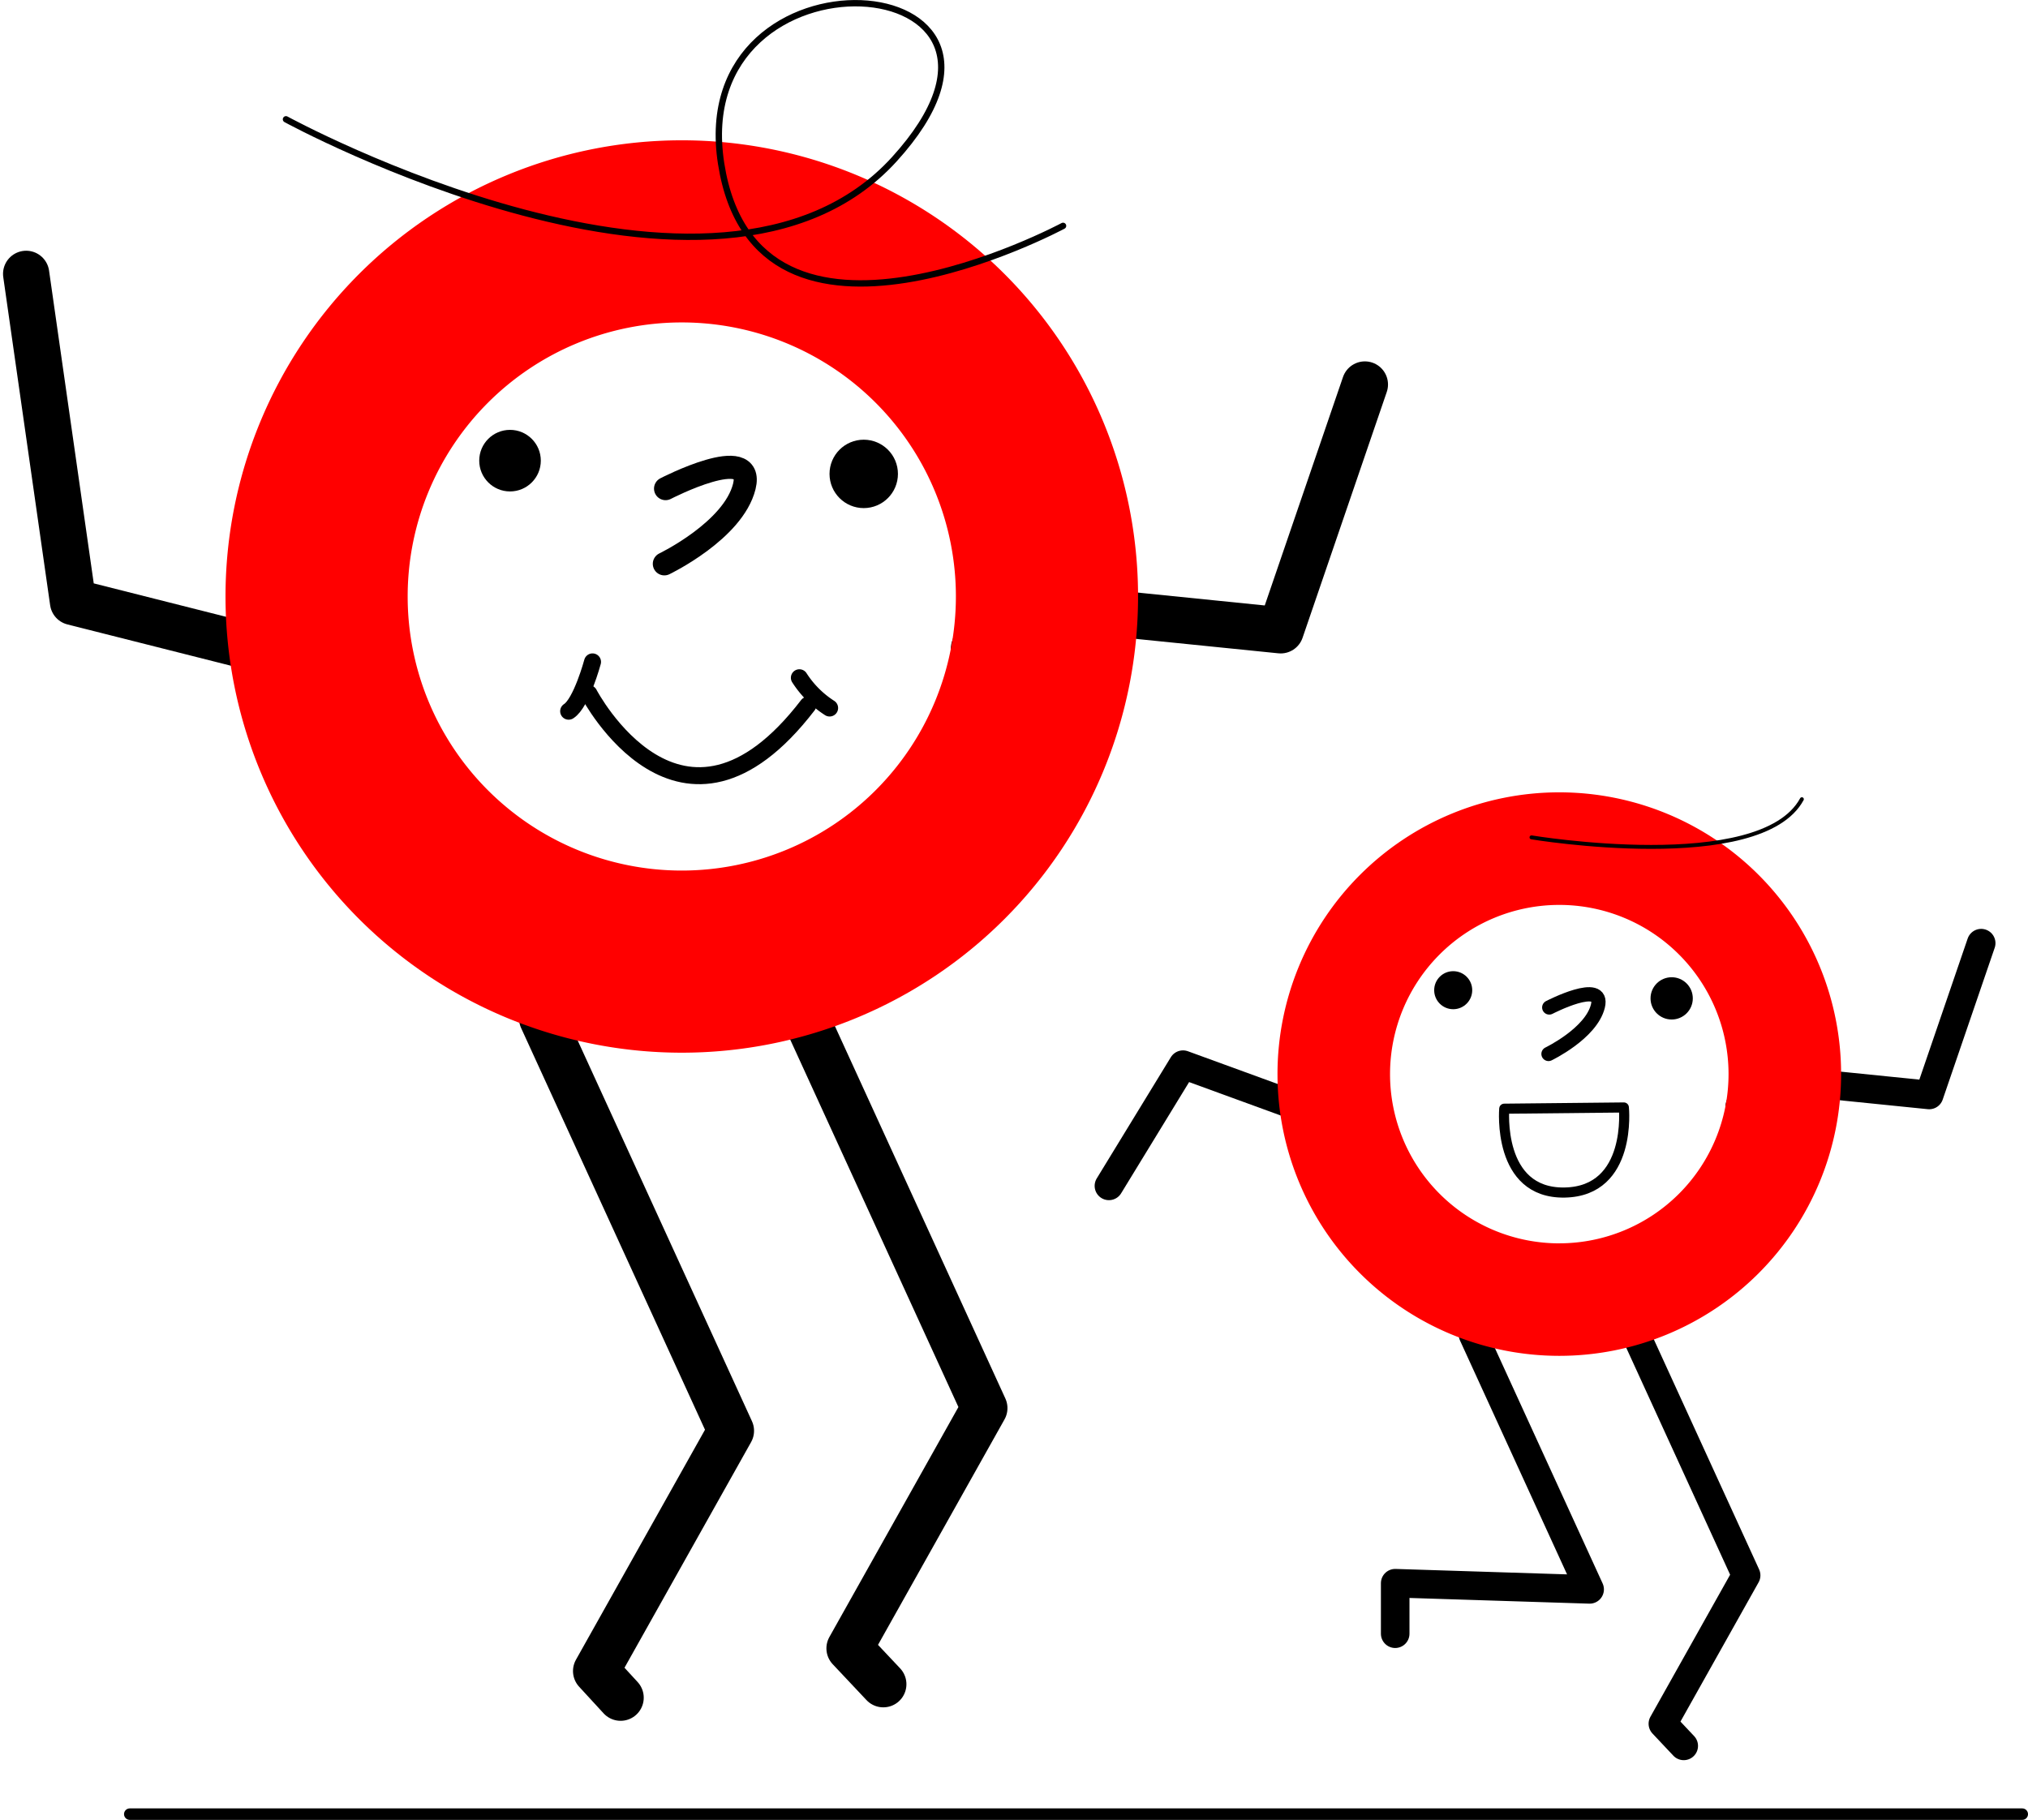
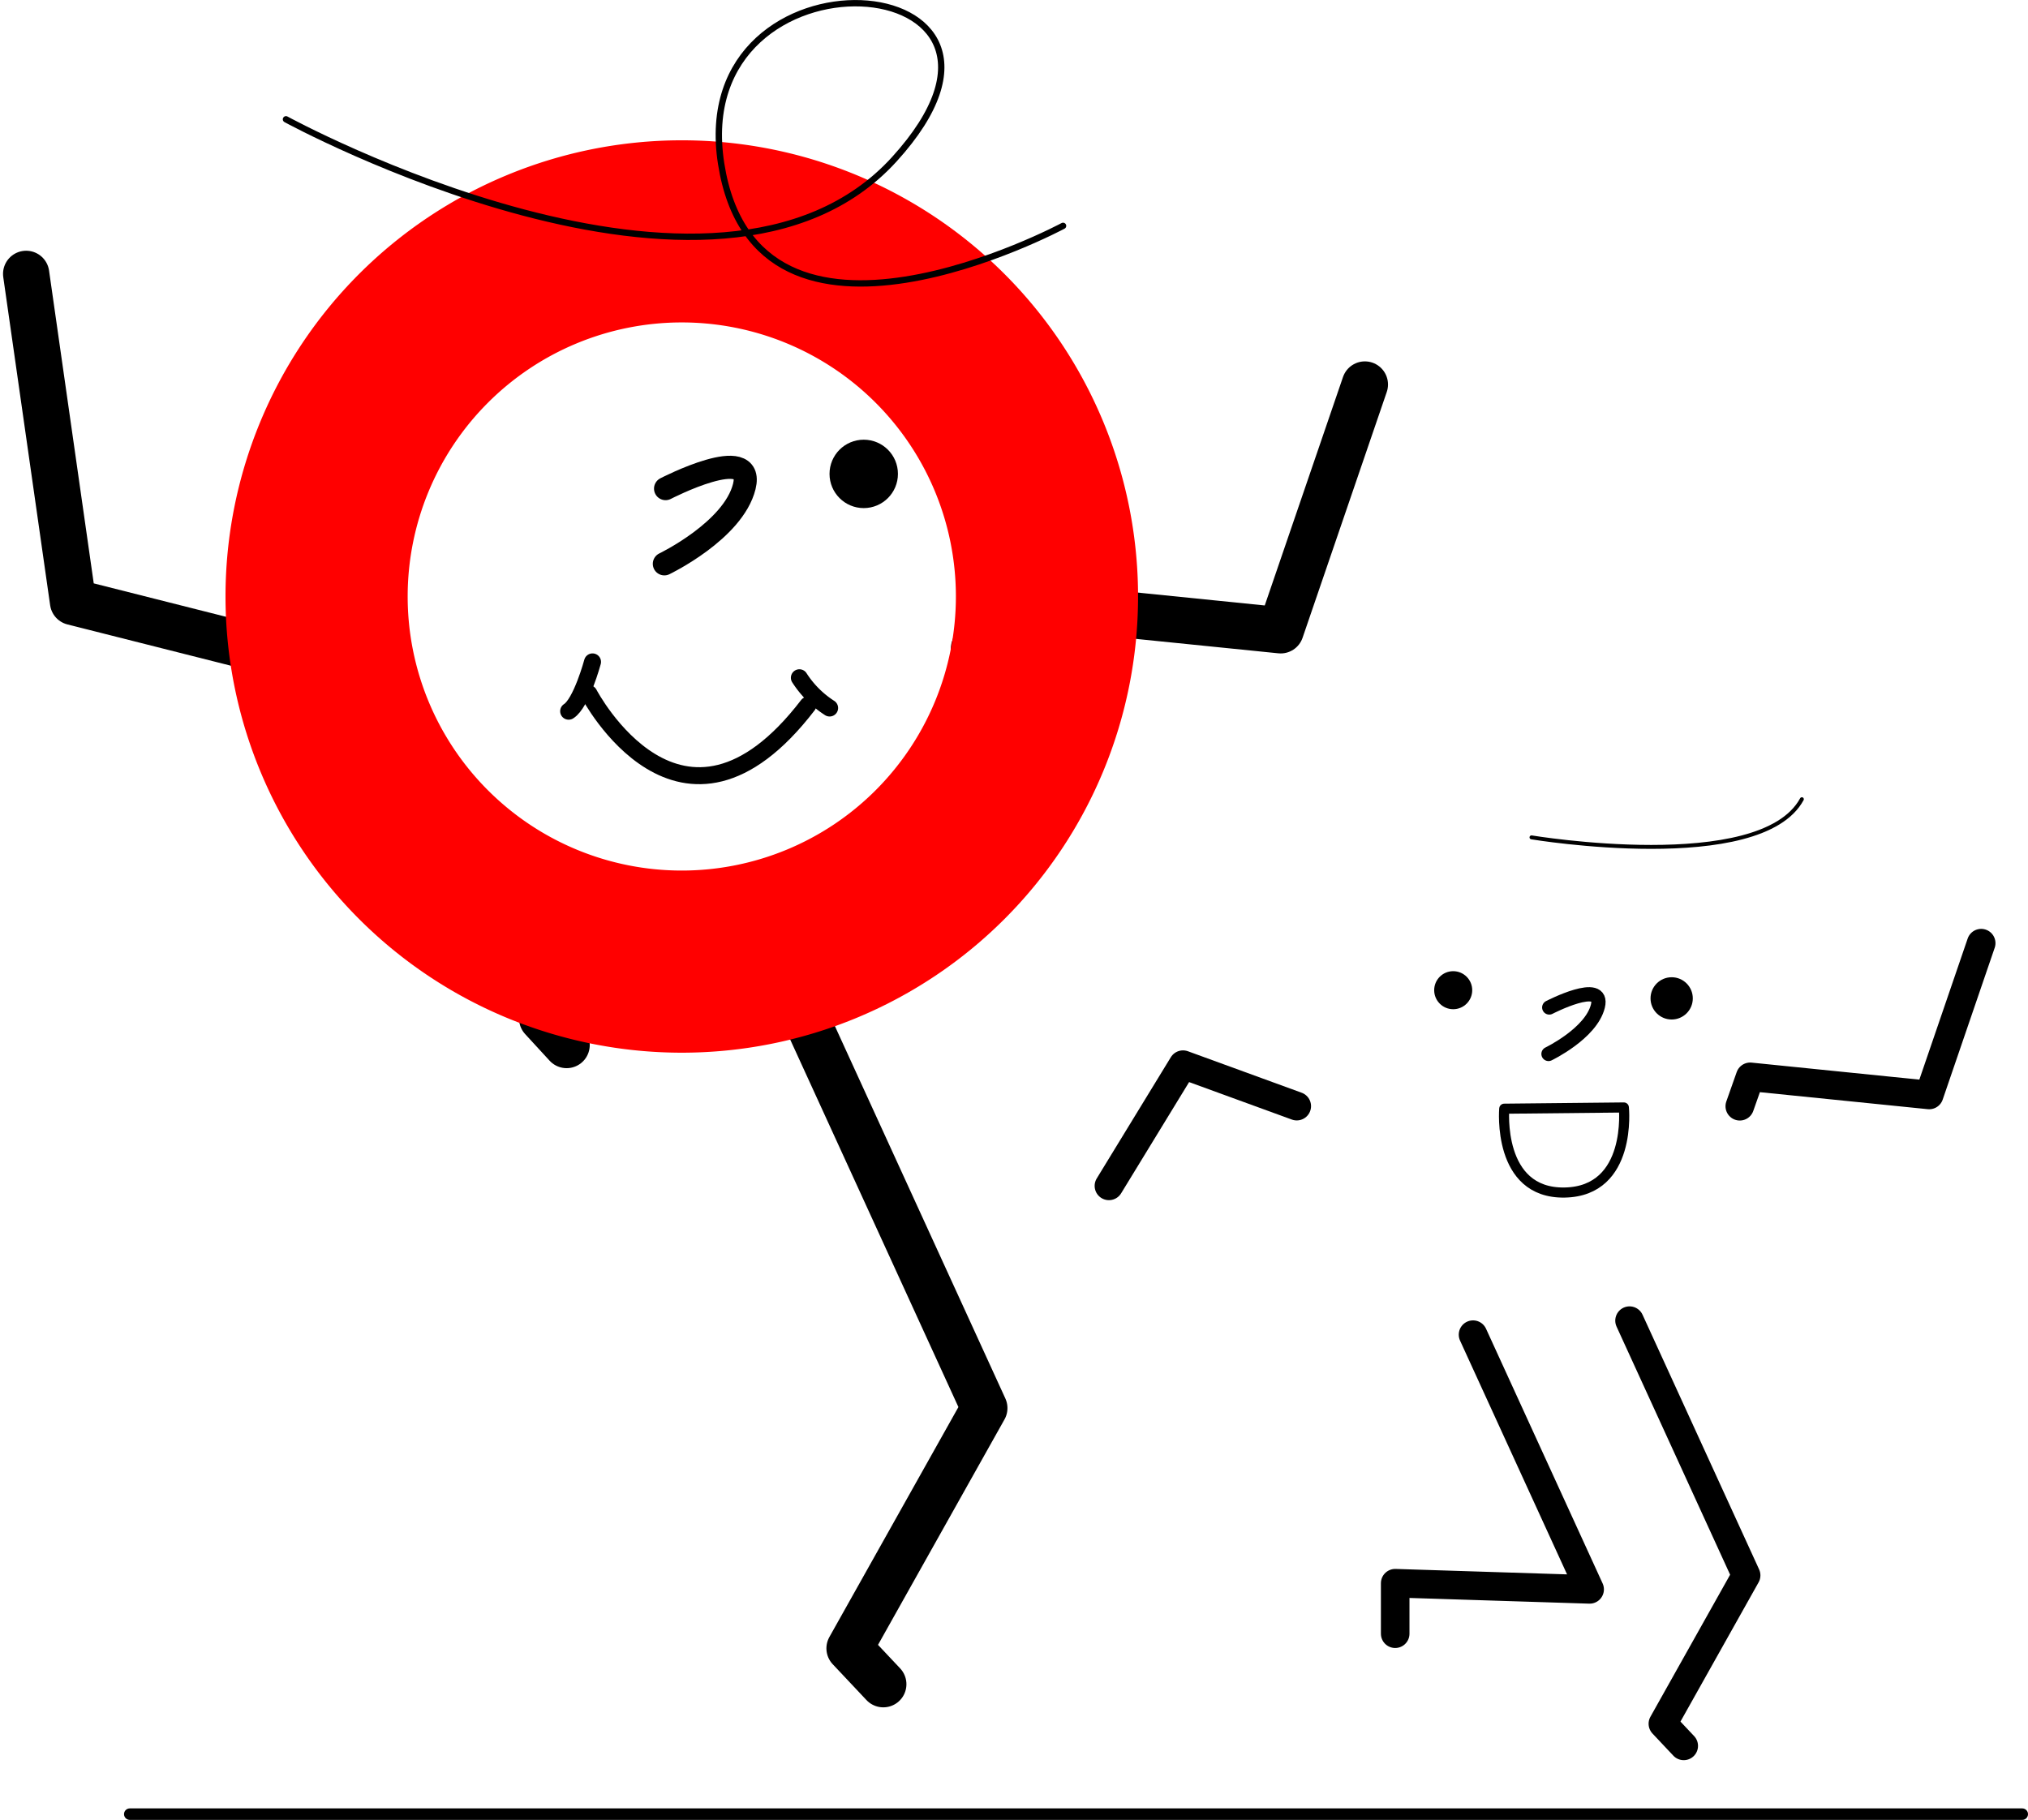
<svg xmlns="http://www.w3.org/2000/svg" width="186.921" height="167.769" viewBox="0 0 186.921 167.769">
  <g id="Group_214" data-name="Group 214" transform="translate(-913.105 -1401.282)">
    <g id="Group_210" data-name="Group 210">
      <g id="Group_207" data-name="Group 207">
-         <path id="Path_403" data-name="Path 403" d="M963.074,1495.165q8.7,19.009,17.4,38.019-6.212,11.073-12.424,22.147l2.257,2.456" fill="none" stroke="#000" stroke-linecap="round" stroke-linejoin="round" stroke-width="4.263" />
+         <path id="Path_403" data-name="Path 403" d="M963.074,1495.165l2.257,2.456" fill="none" stroke="#000" stroke-linecap="round" stroke-linejoin="round" stroke-width="4.263" />
        <path id="Path_404" data-name="Path 404" d="M986.431,1493.072q8.7,19.009,17.4,38.02-6.211,11.073-12.424,22.147l3.112,3.306" fill="none" stroke="#000" stroke-linecap="round" stroke-linejoin="round" stroke-width="4.263" />
        <path id="Path_405" data-name="Path 405" d="M1038.906,1436.728q-3.881,11.329-7.76,22.66l-26.719-2.708q-.774,2.194-1.549,4.389" fill="none" stroke="#000" stroke-linecap="round" stroke-linejoin="round" stroke-width="4.263" />
        <path id="Path_406" data-name="Path 406" d="M936.766,1461.055l-16.929-4.277q-2.16-15.125-4.321-30.25" fill="none" stroke="#000" stroke-linecap="round" stroke-linejoin="round" stroke-width="4.263" />
        <path id="Path_407" data-name="Path 407" d="M975.945,1414.216A42.055,42.055,0,1,0,1018,1456.271,42.055,42.055,0,0,0,975.945,1414.216Zm0,67.32a25.265,25.265,0,1,1,25.265-25.265A25.266,25.266,0,0,1,975.945,1481.536Z" fill="red" />
      </g>
      <g id="Group_209" data-name="Group 209">
        <circle id="Ellipse_65" data-name="Ellipse 65" cx="3.153" cy="3.153" r="3.153" transform="translate(989.562 1441.816)" />
-         <circle id="Ellipse_66" data-name="Ellipse 66" cx="2.838" cy="2.838" r="2.838" transform="translate(957.276 1440.91)" />
        <path id="Path_408" data-name="Path 408" d="M974.451,1446.326s8.27-4.281,7.257-.2-7.369,7.134-7.369,7.134" fill="none" stroke="#000" stroke-linecap="round" stroke-linejoin="round" stroke-width="2.131" />
        <g id="Group_208" data-name="Group 208">
          <path id="Path_409" data-name="Path 409" d="M967.388,1465.228s8.5,16.286,20.18,1.062" fill="none" stroke="#000" stroke-linecap="round" stroke-linejoin="round" stroke-width="1.566" />
          <path id="Path_410" data-name="Path 410" d="M967.718,1462.3s-1.027,3.813-2.2,4.546" fill="none" stroke="#000" stroke-linecap="round" stroke-linejoin="round" stroke-width="1.566" />
          <path id="Path_411" data-name="Path 411" d="M986.784,1463.763a9.235,9.235,0,0,0,2.786,2.787" fill="none" stroke="#000" stroke-linecap="round" stroke-linejoin="round" stroke-width="1.566" />
        </g>
      </g>
      <path id="Path_412" data-name="Path 412" d="M939.463,1412.28s39.7,21.692,56.072,3.683-19.236-20.464-15.962.41,31.515,5.73,31.515,5.73" fill="none" stroke="#000" stroke-linecap="round" stroke-linejoin="round" stroke-width="0.585" />
    </g>
    <g id="Group_213" data-name="Group 213">
      <g id="Group_211" data-name="Group 211">
        <path id="Path_413" data-name="Path 413" d="M1048.875,1524.32q5.373,11.742,10.747,23.482l-17.922-.569v4.656" fill="none" stroke="#000" stroke-linecap="round" stroke-linejoin="round" stroke-width="2.633" />
        <path id="Path_414" data-name="Path 414" d="M1063.3,1523.028l10.746,23.482-7.673,13.678,1.922,2.042" fill="none" stroke="#000" stroke-linecap="round" stroke-linejoin="round" stroke-width="2.633" />
        <path id="Path_415" data-name="Path 415" d="M1095.711,1488.229l-4.793,13.995-16.5-1.673-.957,2.712" fill="none" stroke="#000" stroke-linecap="round" stroke-linejoin="round" stroke-width="2.633" />
        <path id="Path_416" data-name="Path 416" d="M1032.627,1503.254l-10.483-3.824-6.829,11.175" fill="none" stroke="#000" stroke-linecap="round" stroke-linejoin="round" stroke-width="2.633" />
-         <path id="Path_417" data-name="Path 417" d="M1056.825,1474.325A25.974,25.974,0,1,0,1082.8,1500.3,25.974,25.974,0,0,0,1056.825,1474.325Zm0,41.578a15.6,15.6,0,1,1,15.6-15.6A15.6,15.6,0,0,1,1056.825,1515.9Z" fill="red" />
      </g>
      <g id="Group_212" data-name="Group 212">
        <circle id="Ellipse_67" data-name="Ellipse 67" cx="1.948" cy="1.948" r="1.948" transform="translate(1065.235 1491.371)" />
        <circle id="Ellipse_68" data-name="Ellipse 68" cx="1.753" cy="1.753" r="1.753" transform="translate(1045.294 1490.812)" />
        <path id="Path_418" data-name="Path 418" d="M1055.9,1494.157s5.108-2.645,4.482-.122-4.551,4.406-4.551,4.406" fill="none" stroke="#000" stroke-linecap="round" stroke-linejoin="round" stroke-width="1.316" />
        <path id="Path_419" data-name="Path 419" d="M1051.752,1503.49l11.024-.114s.8,7.728-5.455,7.842S1051.752,1503.49,1051.752,1503.49Z" fill="none" stroke="#000" stroke-linecap="round" stroke-linejoin="round" stroke-width="0.931" />
      </g>
      <path id="Path_420" data-name="Path 420" d="M1054.263,1478.476s21.109,3.518,24.92-3.518" fill="none" stroke="#000" stroke-linecap="round" stroke-linejoin="round" stroke-width="0.362" />
      <line id="Line_25" data-name="Line 25" x2="174.431" transform="translate(925.066 1568.522)" fill="none" stroke="#000" stroke-linecap="round" stroke-linejoin="round" stroke-width="1.058" />
    </g>
  </g>
</svg>